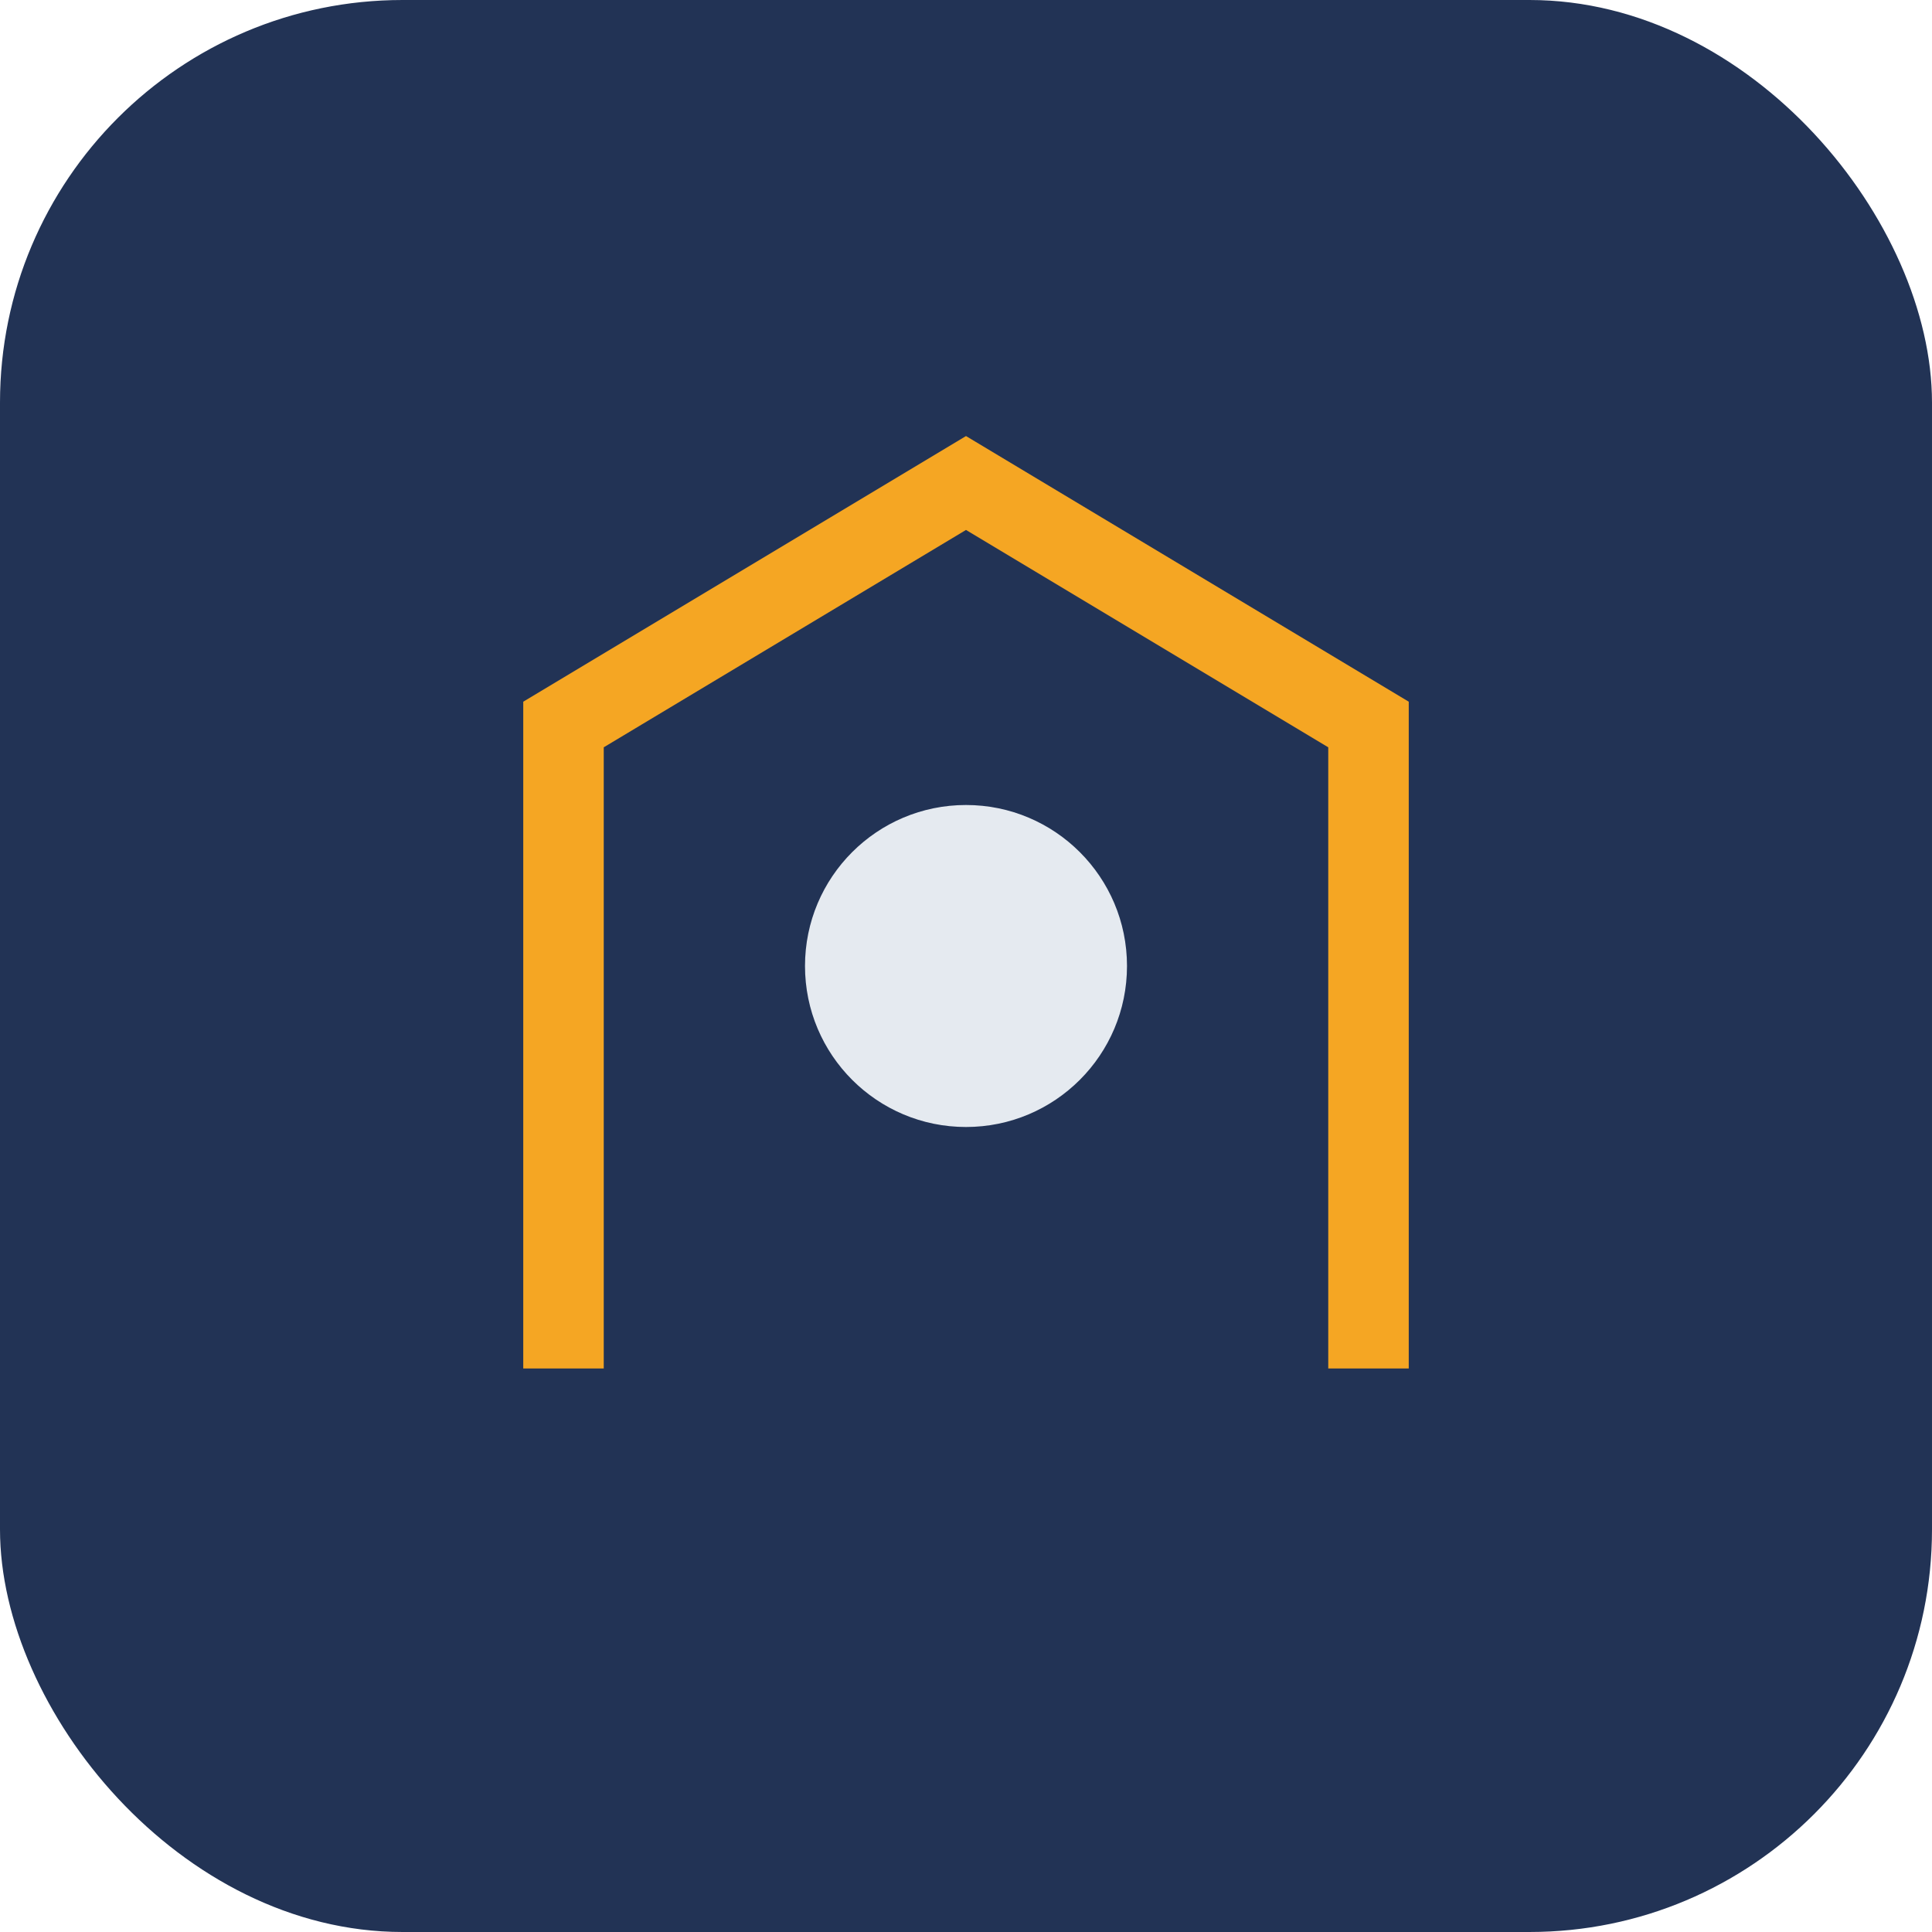
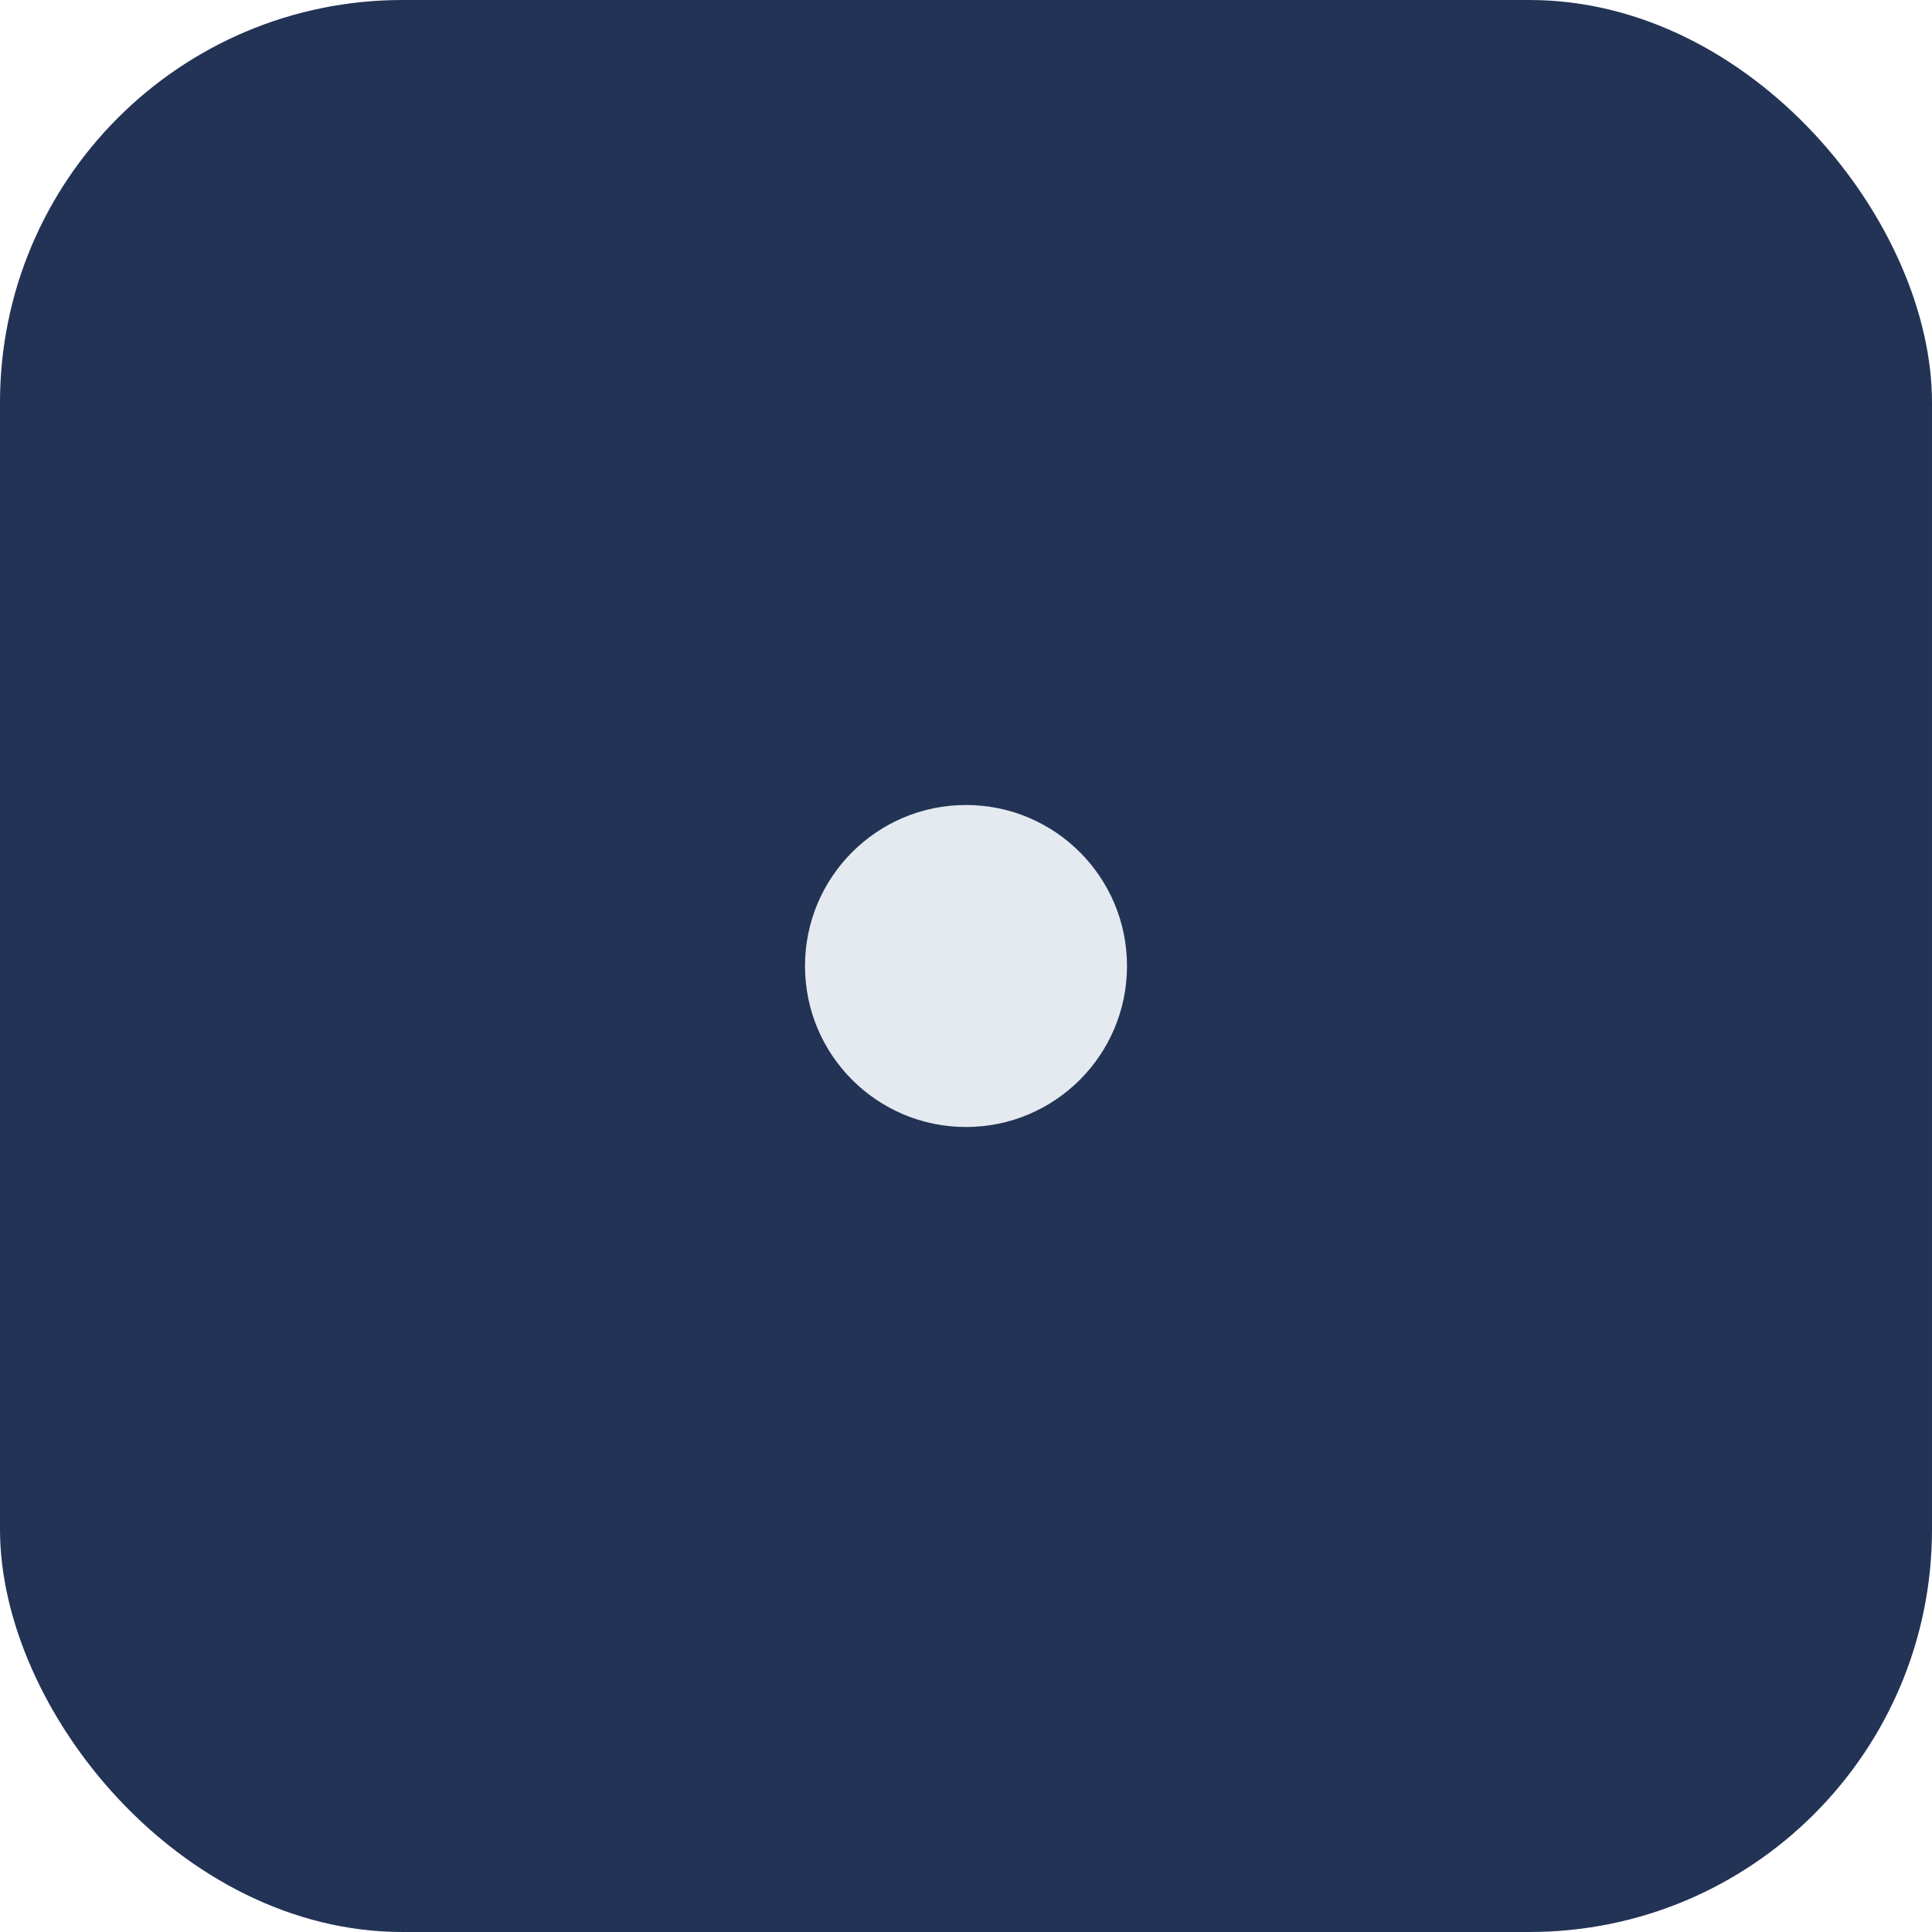
<svg xmlns="http://www.w3.org/2000/svg" width="48" height="48" viewBox="0 0 48 48">
  <rect width="48" height="48" rx="10" fill="#223355" />
  <g>
-     <path d="M14 34V18l10-6 10 6v16" stroke="#F5A623" stroke-width="2" fill="none" />
    <circle cx="24" cy="24" r="4" fill="#E5EAF0" />
  </g>
</svg>